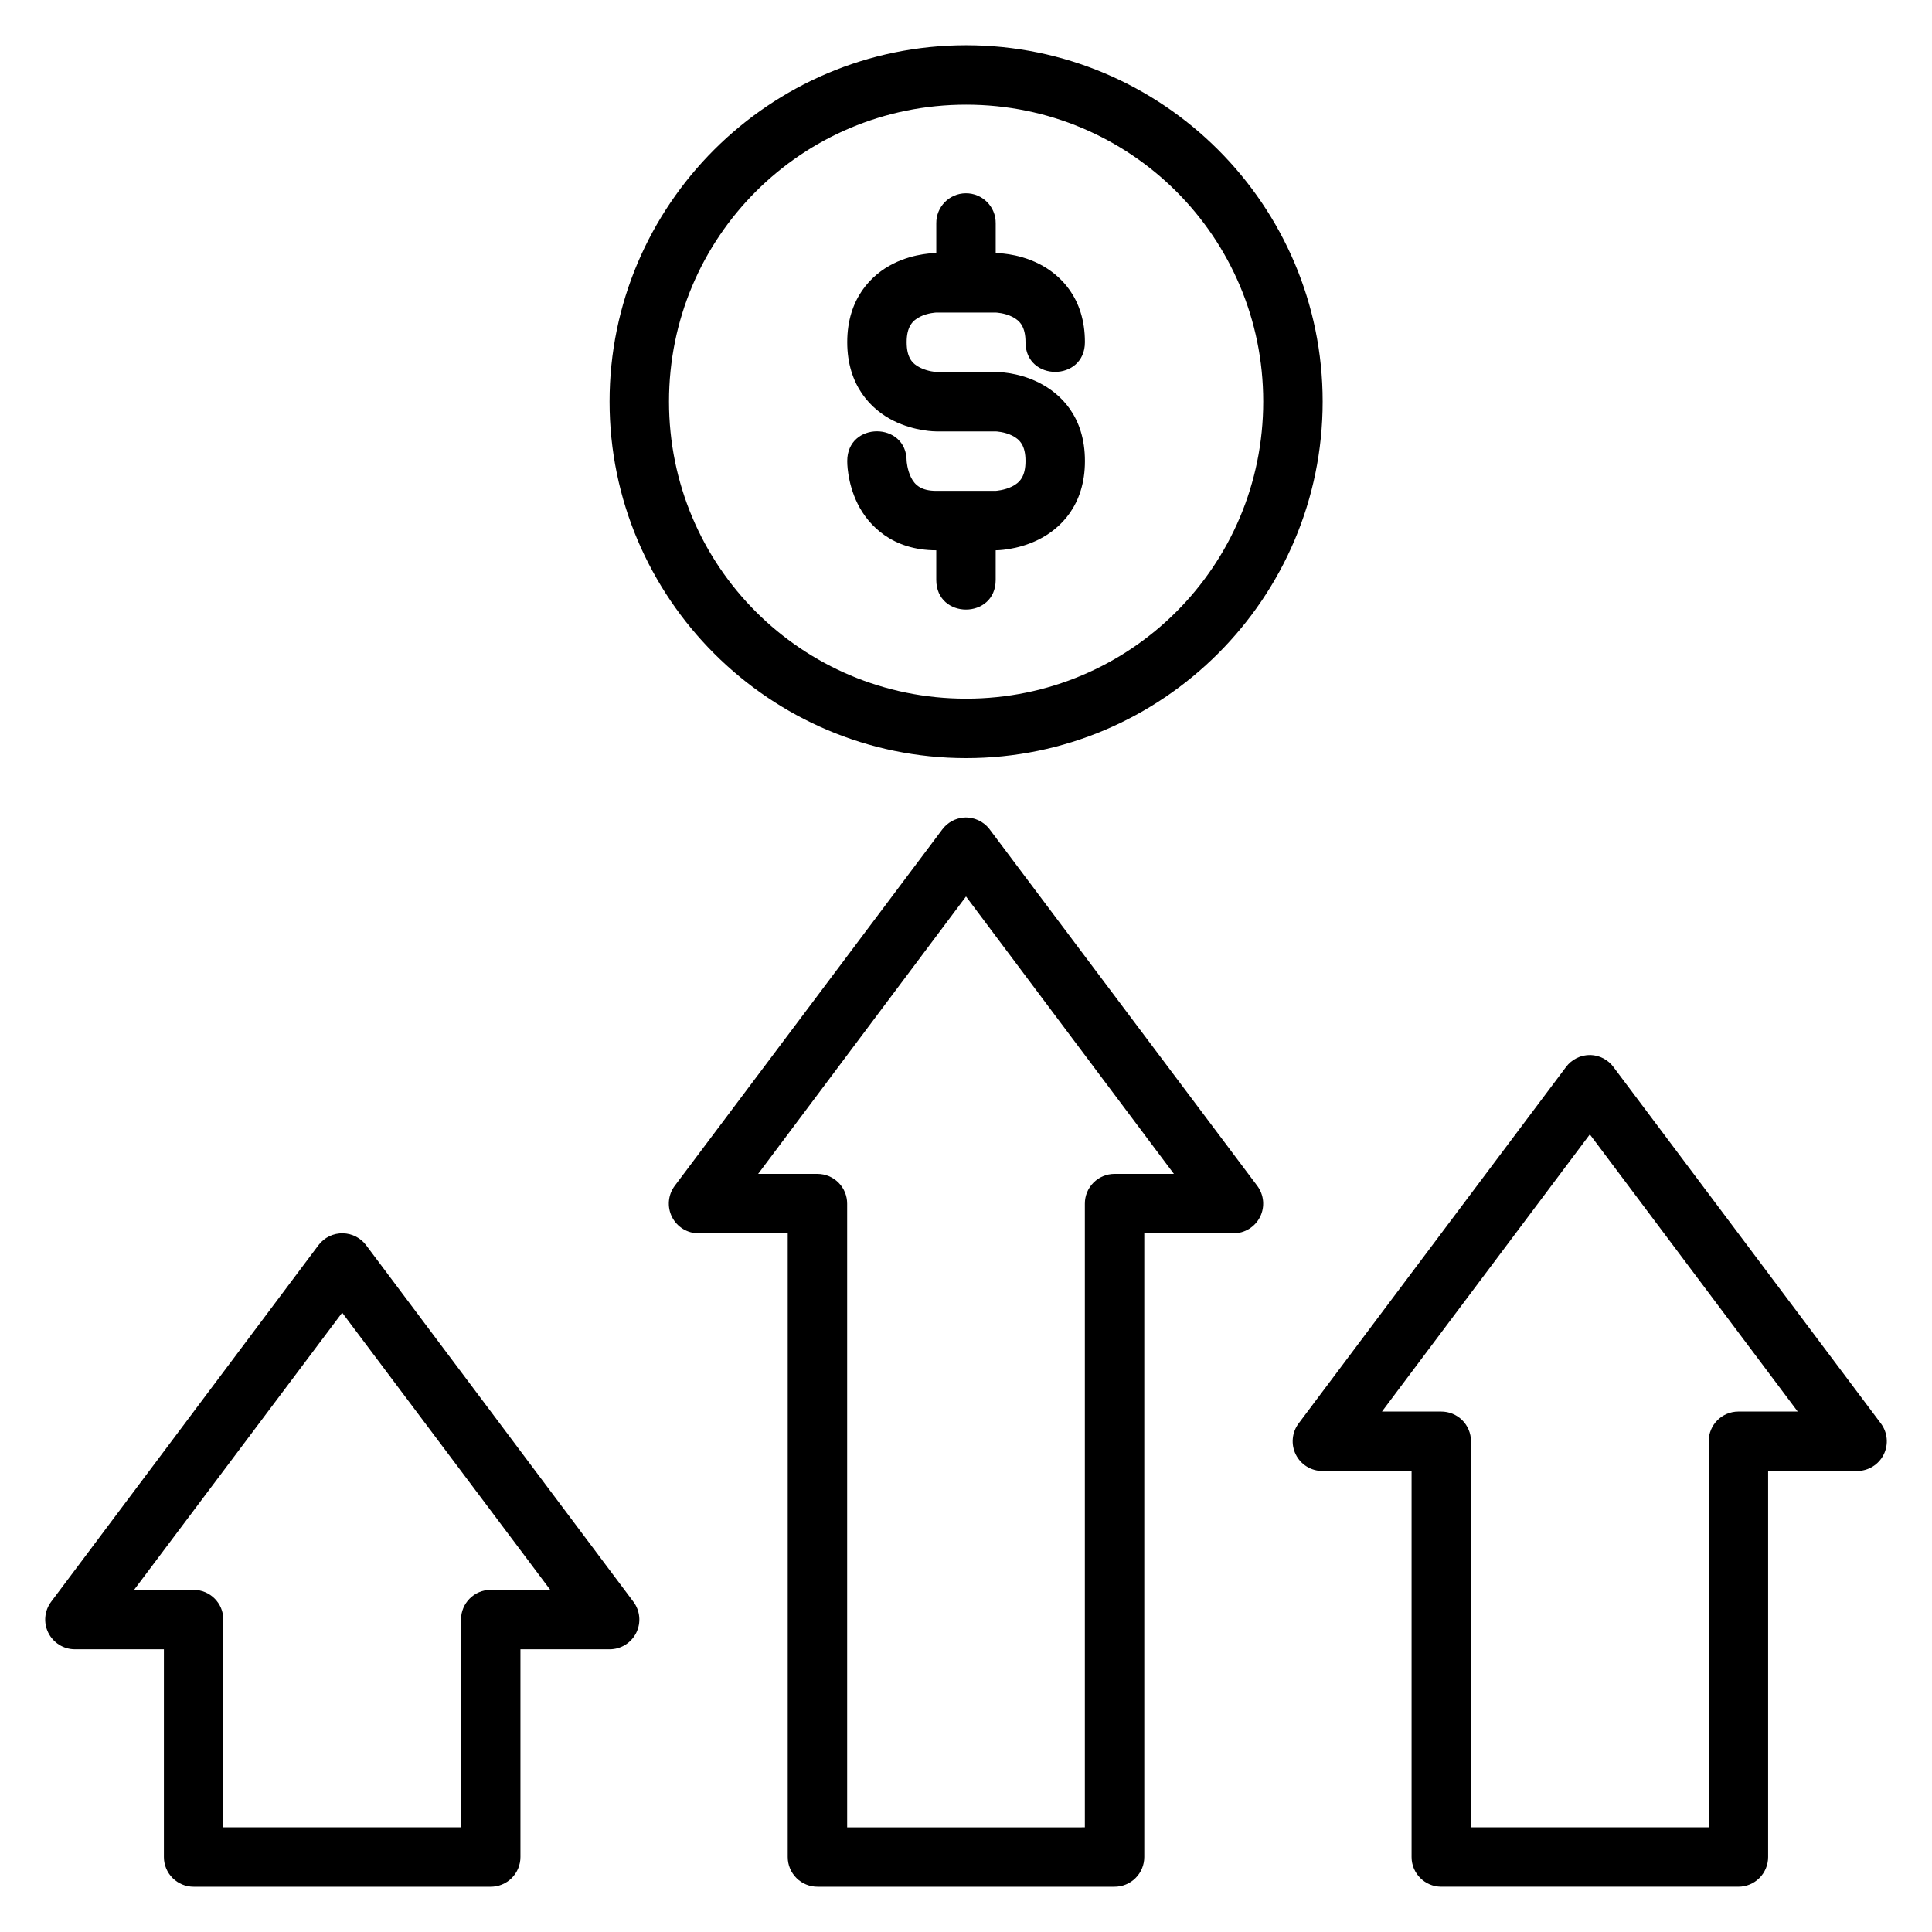
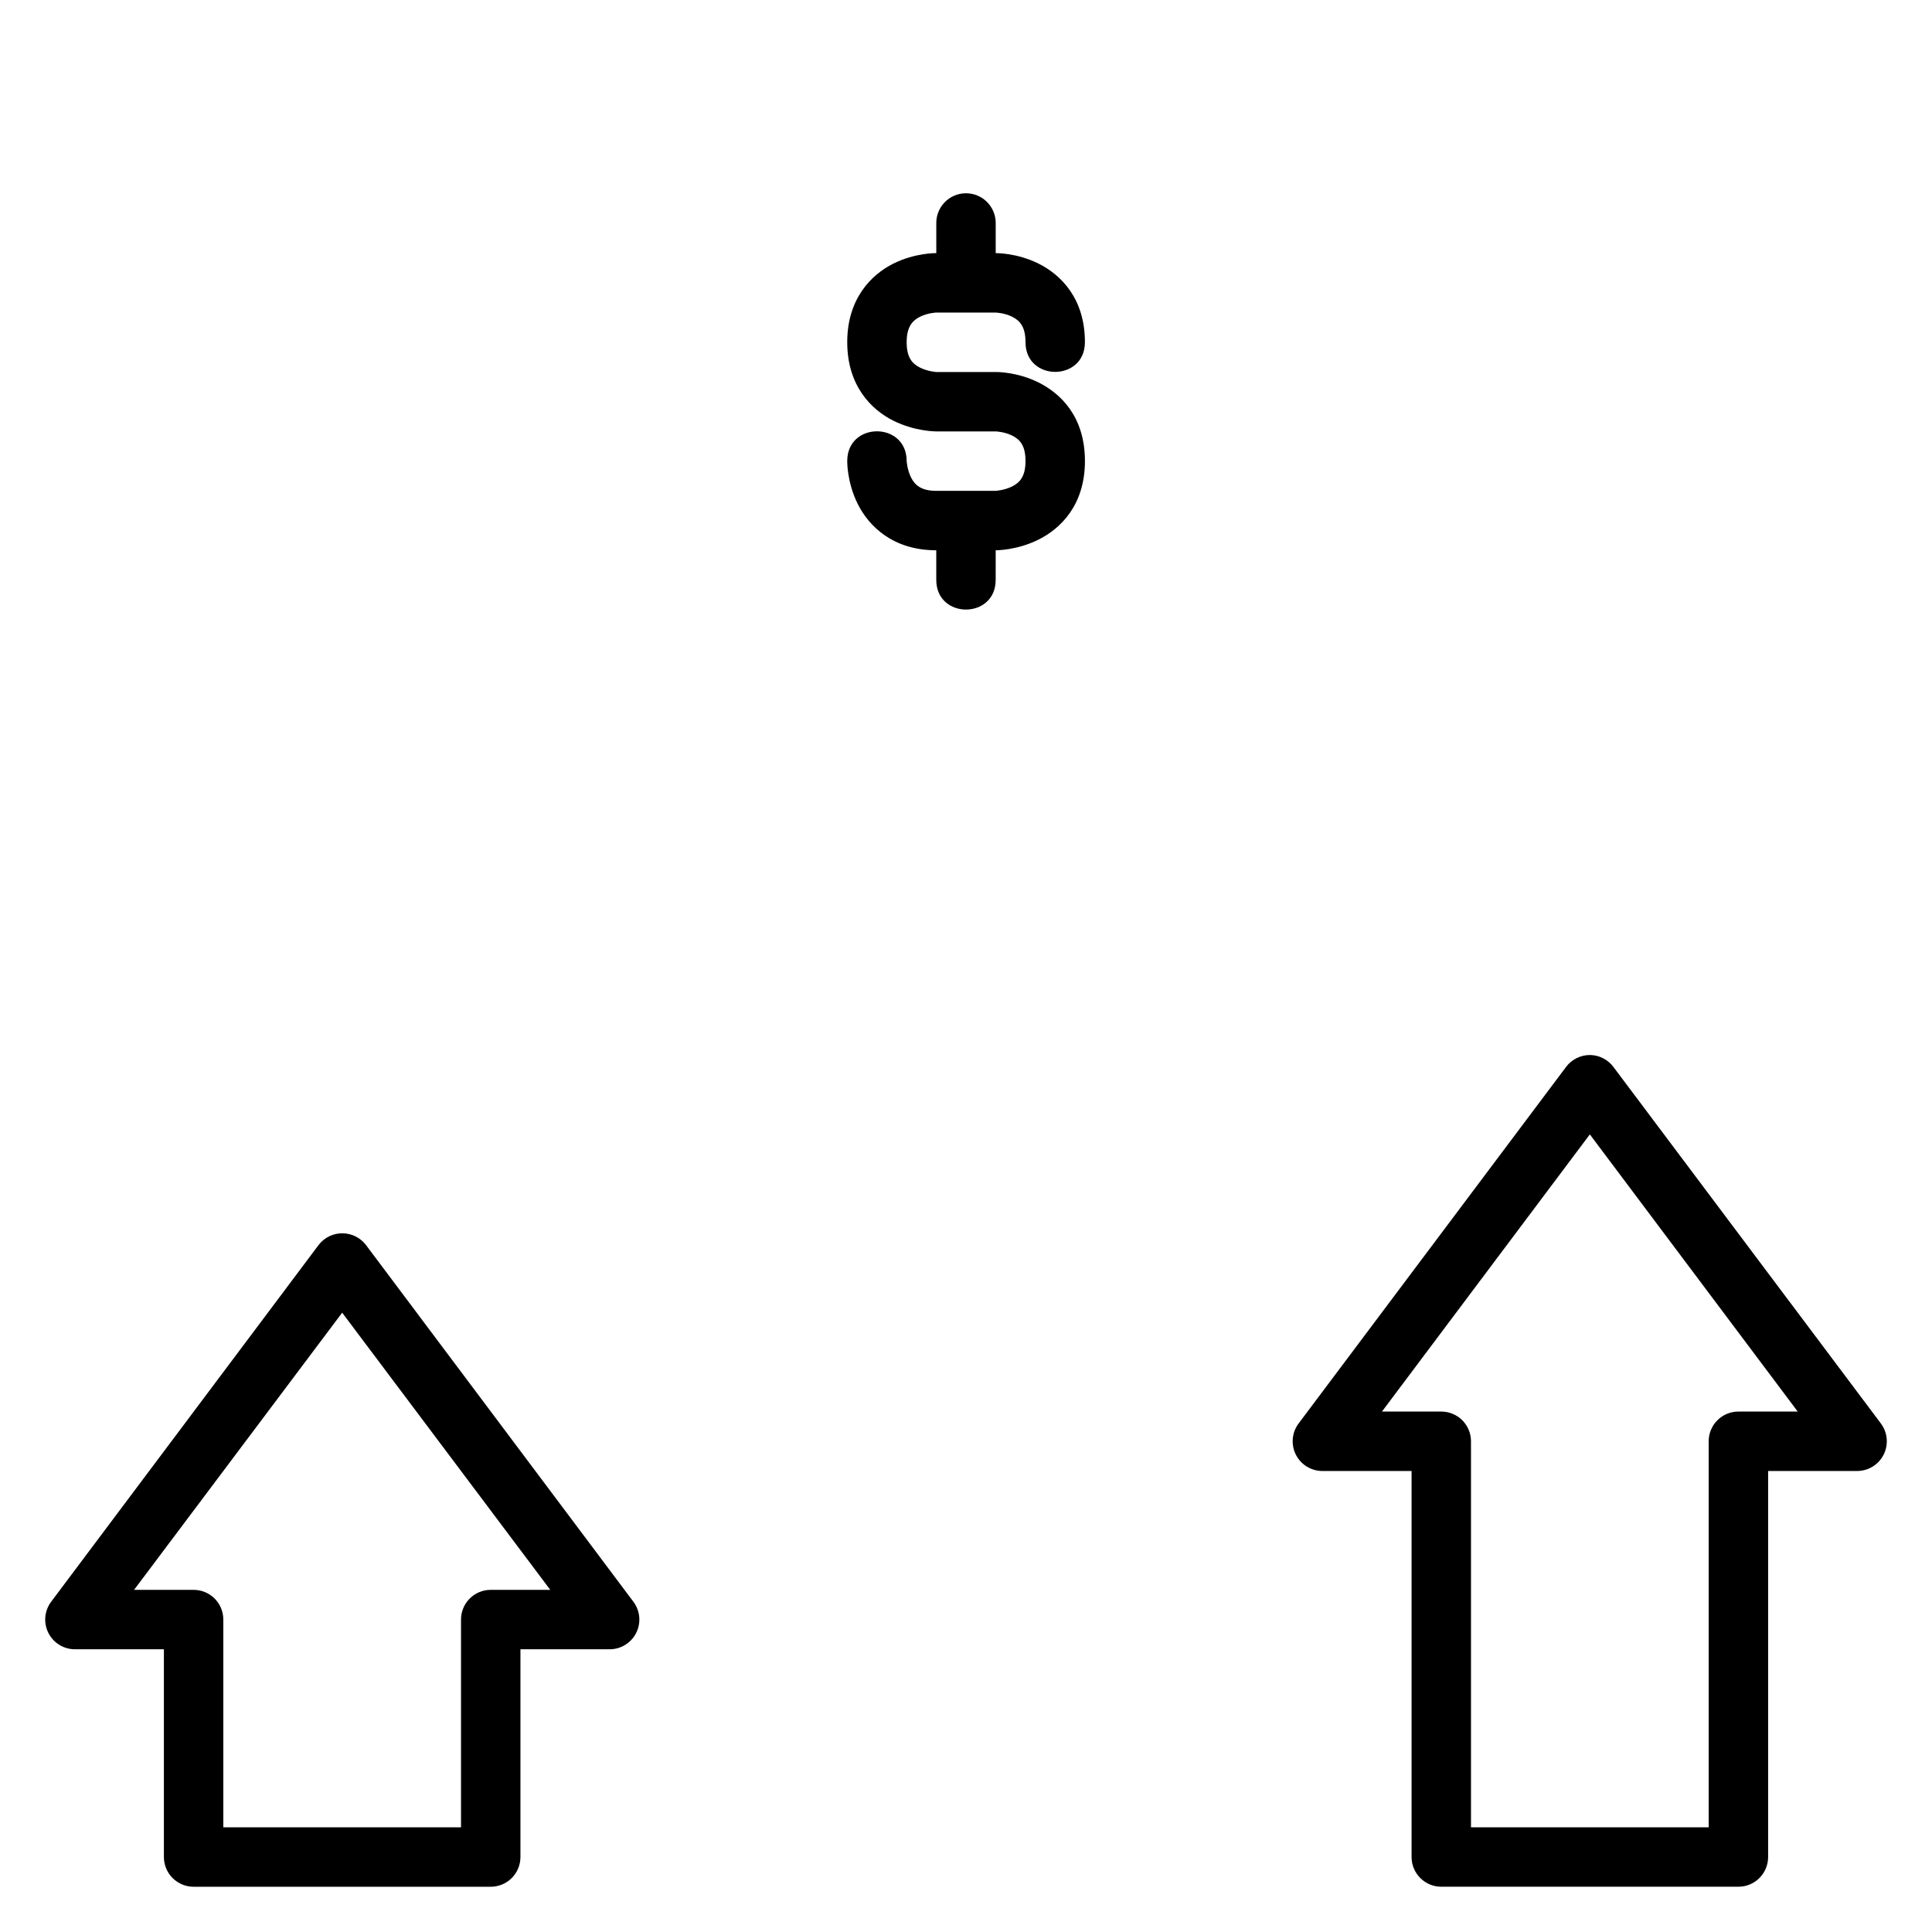
<svg xmlns="http://www.w3.org/2000/svg" fill="#000000" width="800px" height="800px" version="1.1" viewBox="144 144 512 512">
  <g>
-     <path d="m399.42 360.66c-2.262 0.18-4.34 1.32-5.695 3.141l-70.895 94.43c-1.801 2.391-2.09 5.594-0.746 8.27s4.086 4.356 7.078 4.34h23.594v165.32c0.008 2.086 0.844 4.086 2.328 5.559 1.48 1.473 3.488 2.293 5.574 2.285h78.684c2.086 0.008 4.094-0.812 5.574-2.285 1.484-1.473 2.32-3.473 2.328-5.559v-165.32h23.594c2.992 0.016 5.738-1.664 7.082-4.34s1.051-5.879-0.75-8.27l-70.895-94.43c-1.602-2.144-4.184-3.328-6.856-3.141zm0.582 20.918 55.09 73.508-15.75 0.004c-2.09 0.008-4.09 0.844-5.559 2.328-1.473 1.48-2.297 3.488-2.285 5.574v165.27l-62.992 0.004v-165.27c0.008-2.086-0.816-4.094-2.285-5.574-1.473-1.484-3.473-2.32-5.562-2.328h-15.746z" />
    <path d="m565.5 423.59c-2.559-0.055-4.988 1.137-6.508 3.199l-70.836 94.43v-0.004c-1.801 2.394-2.09 5.598-0.746 8.273 1.344 2.676 4.086 4.356 7.078 4.34h23.594v102.33c0.016 4.324 3.519 7.828 7.844 7.844h78.742c2.086 0.008 4.094-0.812 5.574-2.285 1.484-1.473 2.32-3.473 2.328-5.559v-102.33h23.594c2.981-0.008 5.707-1.695 7.035-4.367 1.328-2.668 1.035-5.863-0.762-8.246l-70.836-94.426c-1.434-1.949-3.684-3.125-6.102-3.199zm-0.176 21.035 55.09 73.453h-15.75c-4.324 0.016-7.828 3.519-7.844 7.844v102.33h-62.992v-102.33c-0.008-2.086-0.844-4.086-2.324-5.559-1.484-1.469-3.488-2.293-5.578-2.285h-15.691z" />
    <path d="m234.91 470.84c-2.551-0.07-4.977 1.098-6.508 3.137l-70.836 94.488c-1.797 2.383-2.09 5.574-0.762 8.246 1.332 2.668 4.055 4.359 7.035 4.363h23.594v55.09c0.008 2.086 0.844 4.086 2.328 5.559 1.48 1.473 3.488 2.293 5.574 2.285h78.684c2.09 0.008 4.094-0.812 5.574-2.285 1.484-1.473 2.32-3.473 2.328-5.559v-55.09h23.594c2.992 0.02 5.738-1.664 7.082-4.34 1.344-2.672 1.051-5.879-0.75-8.27l-70.836-94.488c-1.445-1.922-3.695-3.078-6.102-3.137zm-0.23 21.035 55.148 73.453h-15.809c-4.328 0.012-7.832 3.516-7.844 7.844v55.09h-62.992v-55.09c-0.016-4.328-3.519-7.828-7.848-7.844h-15.805z" />
    <path d="m392.12 211.08s-5.574-0.117-11.391 2.789c-5.812 2.906-12.203 9.262-12.203 20.805 0 11.574 6.391 17.898 12.203 20.805s11.391 2.848 11.391 2.848h15.746s2.301 0.074 4.359 1.105c2.059 1.027 3.543 2.629 3.543 6.742 0 4.078-1.488 5.711-3.543 6.742-2.059 1.027-4.359 1.164-4.359 1.164h-15.746c-3.926 0-5.652-1.484-6.684-3.543-1.027-2.059-1.164-4.359-1.164-4.359 0-10.5-15.746-10.5-15.746 0 0 0-0.117 5.574 2.789 11.391 2.906 5.812 9.262 12.262 20.805 12.262h15.746s5.574 0.059 11.391-2.848c5.812-2.906 12.262-9.141 12.262-20.805 0-11.789-6.449-17.898-12.262-20.805s-11.391-2.789-11.391-2.789h-15.746s-2.242-0.133-4.301-1.164c-2.059-1.027-3.543-2.629-3.543-6.742 0-4.031 1.488-5.711 3.543-6.742 2.059-1.027 4.301-1.105 4.301-1.105h15.746s2.301 0.074 4.359 1.105c2.059 1.027 3.543 2.66 3.543 6.742 0 10.5 15.746 10.5 15.746 0 0-11.664-6.449-17.898-12.262-20.805s-11.391-2.789-11.391-2.789z" />
    <path d="m399.91 195.22c-4.348 0.047-7.836 3.613-7.785 7.961v15.746h15.746v-15.746c0.051-4.418-3.543-8.012-7.961-7.961z" />
    <path d="m392.12 281.92v15.746c0 10.5 15.746 10.5 15.746 0l0.004-15.746s-15.723 0.004-15.746 0z" />
-     <path d="m400.03 155.99c-52.078 0-94.488 42.352-94.488 94.43s42.41 94.488 94.488 94.488 94.488-42.41 94.488-94.488-42.41-94.43-94.488-94.43zm0 15.746c43.57 0 78.738 35.113 78.738 78.68 0 43.57-35.172 78.738-78.738 78.738-43.57 0-78.738-35.172-78.738-78.738 0-43.57 35.172-78.68 78.738-78.68z" />
  </g>
</svg>